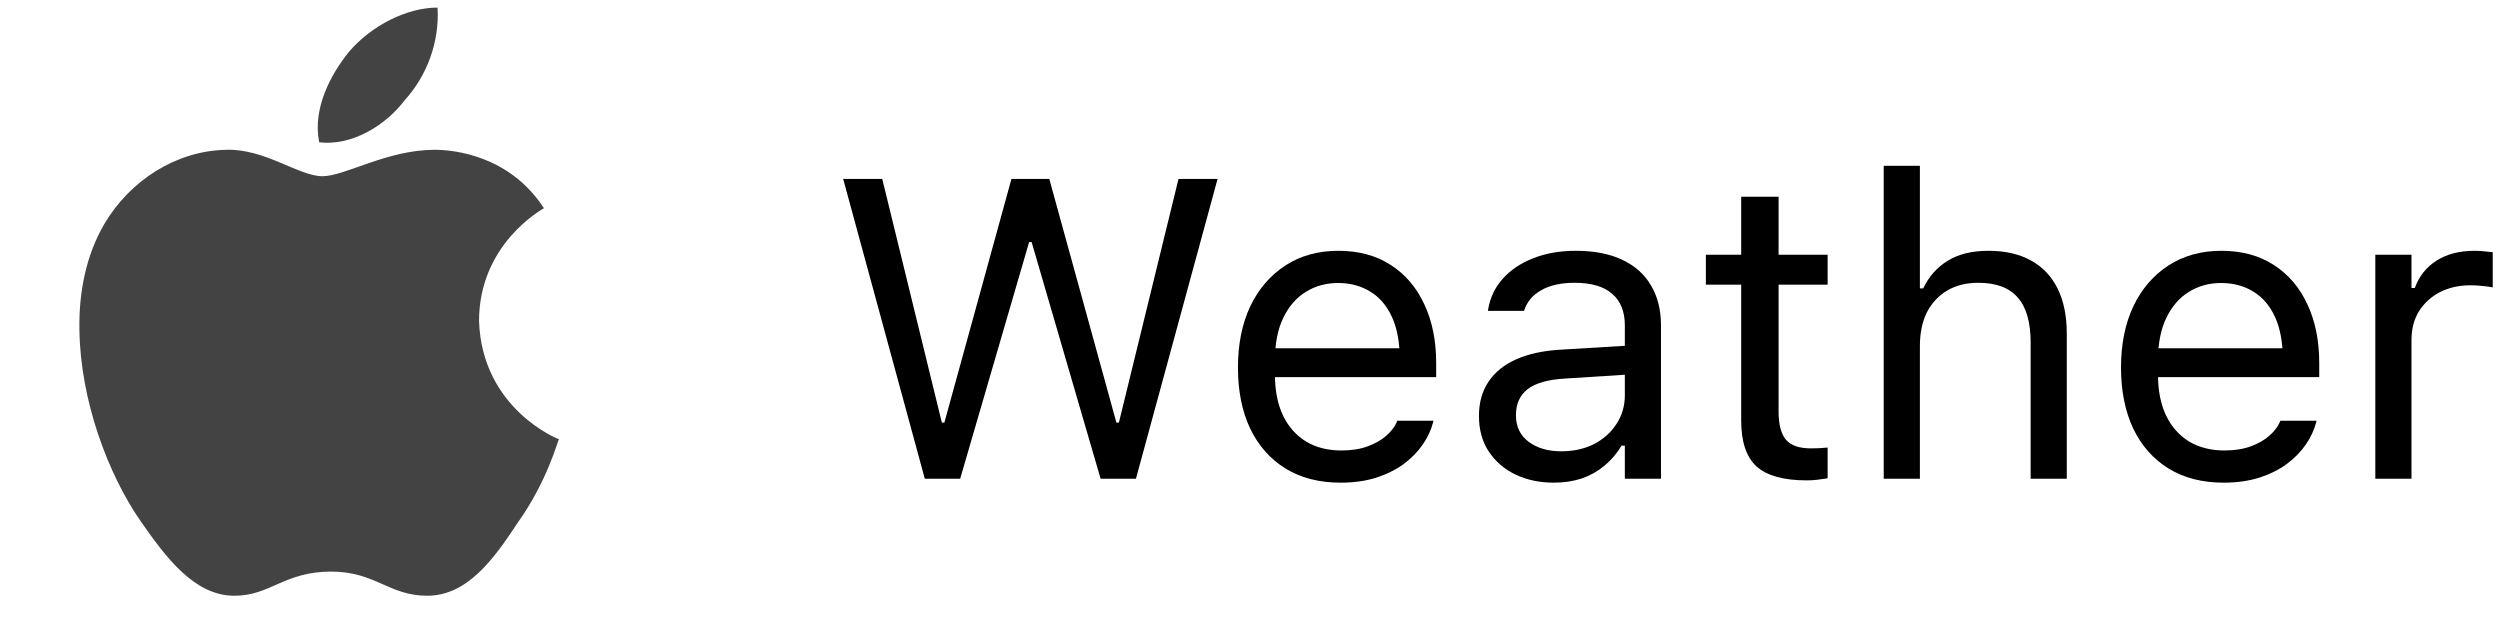
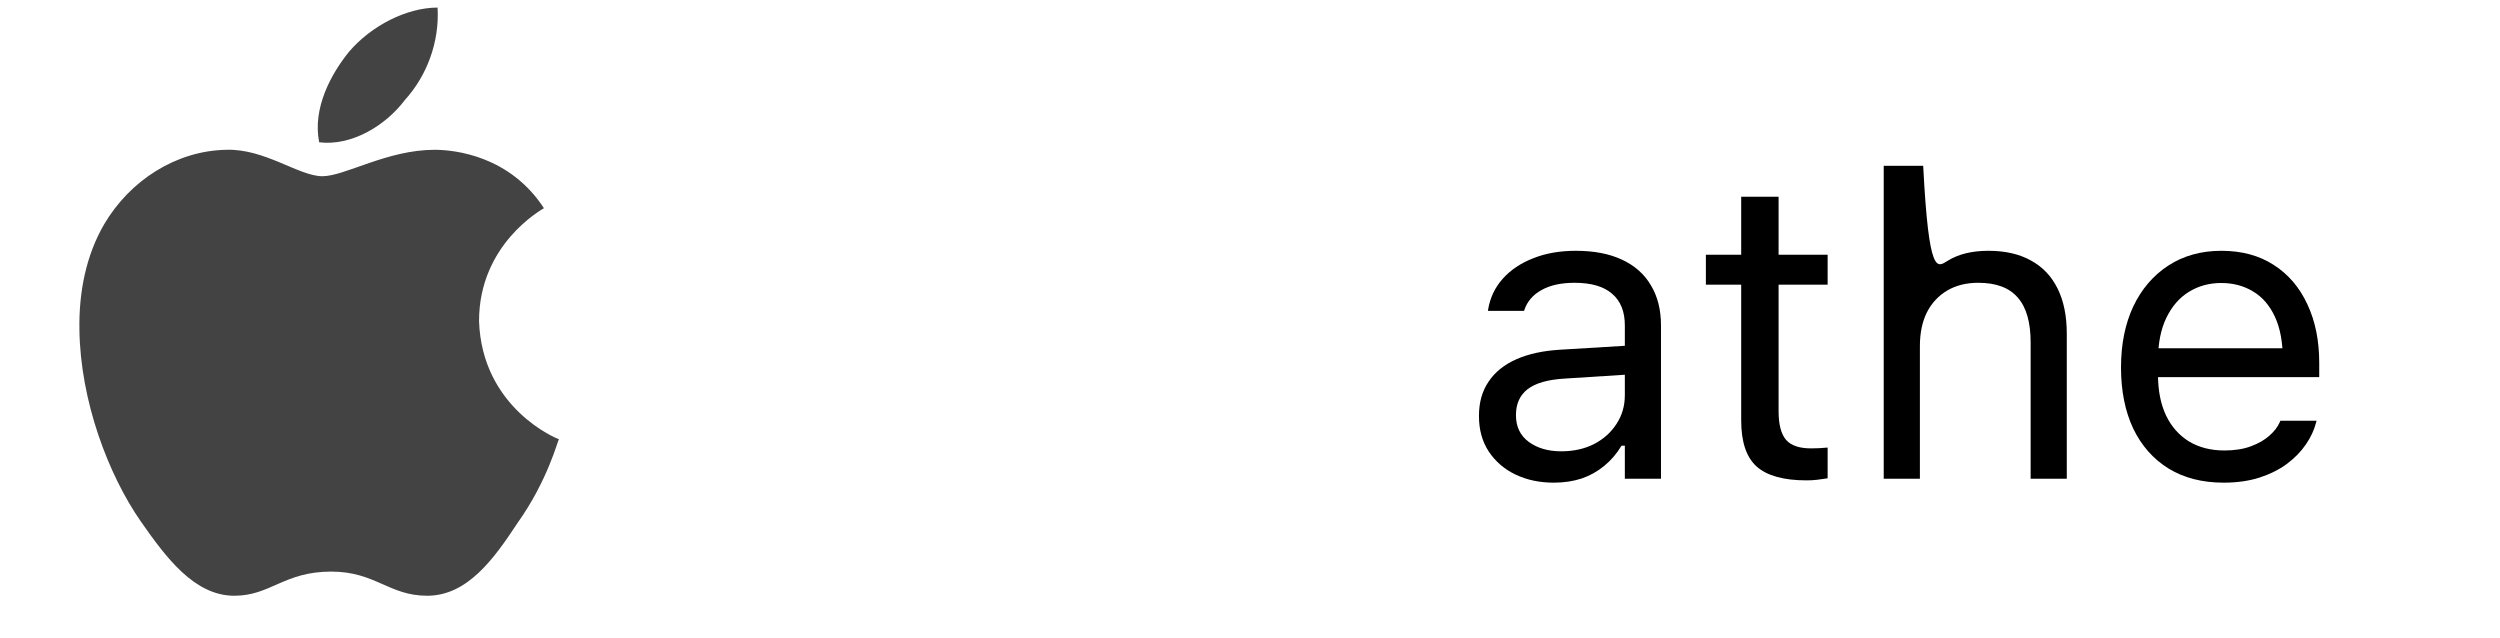
<svg xmlns="http://www.w3.org/2000/svg" width="94" height="24" viewBox="0 0 94 24" fill="none">
  <path d="M20.452 7.828C20.354 7.89 18.012 9.19 18.012 12.072C18.122 15.359 20.968 16.512 21.016 16.512C20.968 16.574 20.587 18.082 19.459 19.664C18.564 21.026 17.57 22.4 16.061 22.4C14.626 22.4 14.111 21.492 12.455 21.492C10.676 21.492 10.173 22.4 8.812 22.4C7.303 22.4 6.236 20.953 5.292 19.603C4.065 17.837 3.023 15.065 2.986 12.403C2.961 10.993 3.232 9.606 3.918 8.429C4.887 6.785 6.616 5.669 8.505 5.632C9.952 5.583 11.24 6.626 12.123 6.626C12.97 6.626 14.552 5.632 16.343 5.632C17.116 5.633 19.176 5.866 20.452 7.828ZM12.001 5.35C11.743 4.062 12.455 2.774 13.117 1.953C13.963 0.959 15.3 0.285 16.453 0.285C16.527 1.573 16.06 2.836 15.227 3.756C14.479 4.75 13.191 5.498 12.001 5.35Z" fill="#434343" />
-   <path d="M89.312 18V9.578H90.672V10.828H90.797C90.958 10.385 91.232 10.042 91.617 9.797C92.003 9.552 92.479 9.43 93.047 9.43C93.177 9.43 93.305 9.438 93.43 9.453C93.56 9.464 93.659 9.474 93.727 9.484V10.805C93.586 10.779 93.448 10.76 93.312 10.75C93.182 10.734 93.042 10.727 92.891 10.727C92.458 10.727 92.076 10.812 91.742 10.984C91.409 11.156 91.146 11.396 90.953 11.703C90.766 12.01 90.672 12.37 90.672 12.781V18H89.312Z" fill="black" />
  <path d="M83.609 18.148C82.807 18.148 82.117 17.971 81.539 17.617C80.966 17.263 80.523 16.763 80.211 16.117C79.904 15.466 79.75 14.7 79.75 13.82V13.812C79.75 12.943 79.904 12.18 80.211 11.523C80.523 10.867 80.963 10.354 81.531 9.984C82.099 9.615 82.763 9.43 83.523 9.43C84.289 9.43 84.945 9.607 85.492 9.961C86.044 10.315 86.466 10.81 86.758 11.445C87.055 12.075 87.203 12.81 87.203 13.648V14.18H80.453V13.094H86.508L85.836 14.086V13.547C85.836 12.885 85.737 12.341 85.539 11.914C85.341 11.487 85.068 11.169 84.719 10.961C84.37 10.747 83.969 10.641 83.516 10.641C83.062 10.641 82.656 10.753 82.297 10.977C81.943 11.195 81.662 11.521 81.453 11.953C81.245 12.385 81.141 12.917 81.141 13.547V14.086C81.141 14.685 81.242 15.198 81.445 15.625C81.648 16.047 81.938 16.372 82.312 16.602C82.688 16.826 83.13 16.938 83.641 16.938C84.021 16.938 84.352 16.885 84.633 16.781C84.914 16.677 85.146 16.544 85.328 16.383C85.51 16.221 85.638 16.057 85.711 15.891L85.742 15.82H87.102L87.086 15.883C87.013 16.169 86.883 16.448 86.695 16.719C86.513 16.984 86.276 17.227 85.984 17.445C85.693 17.659 85.346 17.831 84.945 17.961C84.549 18.086 84.104 18.148 83.609 18.148Z" fill="black" />
-   <path d="M70.828 18V6.234H72.188V10.844H72.312C72.526 10.396 72.833 10.05 73.234 9.805C73.635 9.555 74.146 9.43 74.766 9.43C75.396 9.43 75.93 9.552 76.367 9.797C76.805 10.037 77.138 10.388 77.367 10.852C77.596 11.315 77.711 11.88 77.711 12.547V18H76.352V12.875C76.352 12.115 76.19 11.552 75.867 11.188C75.549 10.818 75.055 10.633 74.383 10.633C73.935 10.633 73.547 10.729 73.219 10.922C72.891 11.115 72.635 11.388 72.453 11.742C72.276 12.096 72.188 12.521 72.188 13.016V18H70.828Z" fill="black" />
+   <path d="M70.828 18V6.234H72.188H72.312C72.526 10.396 72.833 10.05 73.234 9.805C73.635 9.555 74.146 9.43 74.766 9.43C75.396 9.43 75.93 9.552 76.367 9.797C76.805 10.037 77.138 10.388 77.367 10.852C77.596 11.315 77.711 11.88 77.711 12.547V18H76.352V12.875C76.352 12.115 76.19 11.552 75.867 11.188C75.549 10.818 75.055 10.633 74.383 10.633C73.935 10.633 73.547 10.729 73.219 10.922C72.891 11.115 72.635 11.388 72.453 11.742C72.276 12.096 72.188 12.521 72.188 13.016V18H70.828Z" fill="black" />
  <path d="M67.93 18.062C67.065 18.062 66.438 17.888 66.047 17.539C65.662 17.19 65.469 16.615 65.469 15.812V10.703H64.141V9.578H65.469V7.398H66.875V9.578H68.719V10.703H66.875V15.469C66.875 15.963 66.969 16.32 67.156 16.539C67.344 16.753 67.656 16.859 68.094 16.859C68.213 16.859 68.315 16.857 68.398 16.852C68.487 16.846 68.594 16.838 68.719 16.828V17.984C68.588 18.005 68.458 18.023 68.328 18.039C68.198 18.055 68.065 18.062 67.93 18.062Z" fill="black" />
  <path d="M58.422 18.148C57.891 18.148 57.411 18.047 56.984 17.844C56.562 17.641 56.227 17.352 55.977 16.977C55.732 16.602 55.609 16.159 55.609 15.648V15.633C55.609 15.133 55.729 14.706 55.969 14.352C56.208 13.992 56.557 13.711 57.016 13.508C57.474 13.305 58.029 13.185 58.68 13.148L61.773 12.961V14.047L58.844 14.234C58.203 14.271 57.734 14.404 57.438 14.633C57.146 14.862 57 15.185 57 15.602V15.617C57 16.044 57.161 16.378 57.484 16.617C57.807 16.852 58.214 16.969 58.703 16.969C59.167 16.969 59.578 16.878 59.938 16.695C60.297 16.508 60.578 16.255 60.781 15.938C60.99 15.62 61.094 15.26 61.094 14.859V12.234C61.094 11.713 60.935 11.318 60.617 11.047C60.305 10.771 59.833 10.633 59.203 10.633C58.698 10.633 58.284 10.724 57.961 10.906C57.638 11.083 57.422 11.336 57.312 11.664L57.305 11.688H55.945L55.953 11.641C56.026 11.198 56.208 10.812 56.5 10.484C56.797 10.151 57.18 9.893 57.648 9.711C58.117 9.523 58.651 9.43 59.25 9.43C59.938 9.43 60.518 9.542 60.992 9.766C61.471 9.99 61.833 10.312 62.078 10.734C62.328 11.151 62.453 11.651 62.453 12.234V18H61.094V16.758H60.969C60.792 17.055 60.575 17.307 60.32 17.516C60.07 17.724 59.786 17.883 59.469 17.992C59.151 18.096 58.802 18.148 58.422 18.148Z" fill="black" />
-   <path d="M50.406 18.148C49.604 18.148 48.914 17.971 48.336 17.617C47.763 17.263 47.32 16.763 47.008 16.117C46.7 15.466 46.547 14.7 46.547 13.82V13.812C46.547 12.943 46.7 12.18 47.008 11.523C47.32 10.867 47.76 10.354 48.328 9.984C48.896 9.615 49.56 9.43 50.32 9.43C51.086 9.43 51.742 9.607 52.289 9.961C52.841 10.315 53.263 10.81 53.555 11.445C53.852 12.075 54 12.81 54 13.648V14.18H47.25V13.094H53.305L52.633 14.086V13.547C52.633 12.885 52.534 12.341 52.336 11.914C52.138 11.487 51.865 11.169 51.516 10.961C51.167 10.747 50.766 10.641 50.312 10.641C49.859 10.641 49.453 10.753 49.094 10.977C48.74 11.195 48.458 11.521 48.25 11.953C48.042 12.385 47.938 12.917 47.938 13.547V14.086C47.938 14.685 48.039 15.198 48.242 15.625C48.445 16.047 48.734 16.372 49.109 16.602C49.484 16.826 49.927 16.938 50.438 16.938C50.818 16.938 51.148 16.885 51.43 16.781C51.711 16.677 51.943 16.544 52.125 16.383C52.307 16.221 52.435 16.057 52.508 15.891L52.539 15.82H53.898L53.883 15.883C53.81 16.169 53.68 16.448 53.492 16.719C53.31 16.984 53.073 17.227 52.781 17.445C52.49 17.659 52.143 17.831 51.742 17.961C51.346 18.086 50.901 18.148 50.406 18.148Z" fill="black" />
-   <path d="M34.773 18L31.703 6.727H33.172L35.414 15.891H35.508L38.031 6.727H39.453L41.977 15.891H42.07L44.312 6.727H45.781L42.711 18H41.383L38.789 9.102H38.695L36.102 18H34.773Z" fill="black" />
</svg>